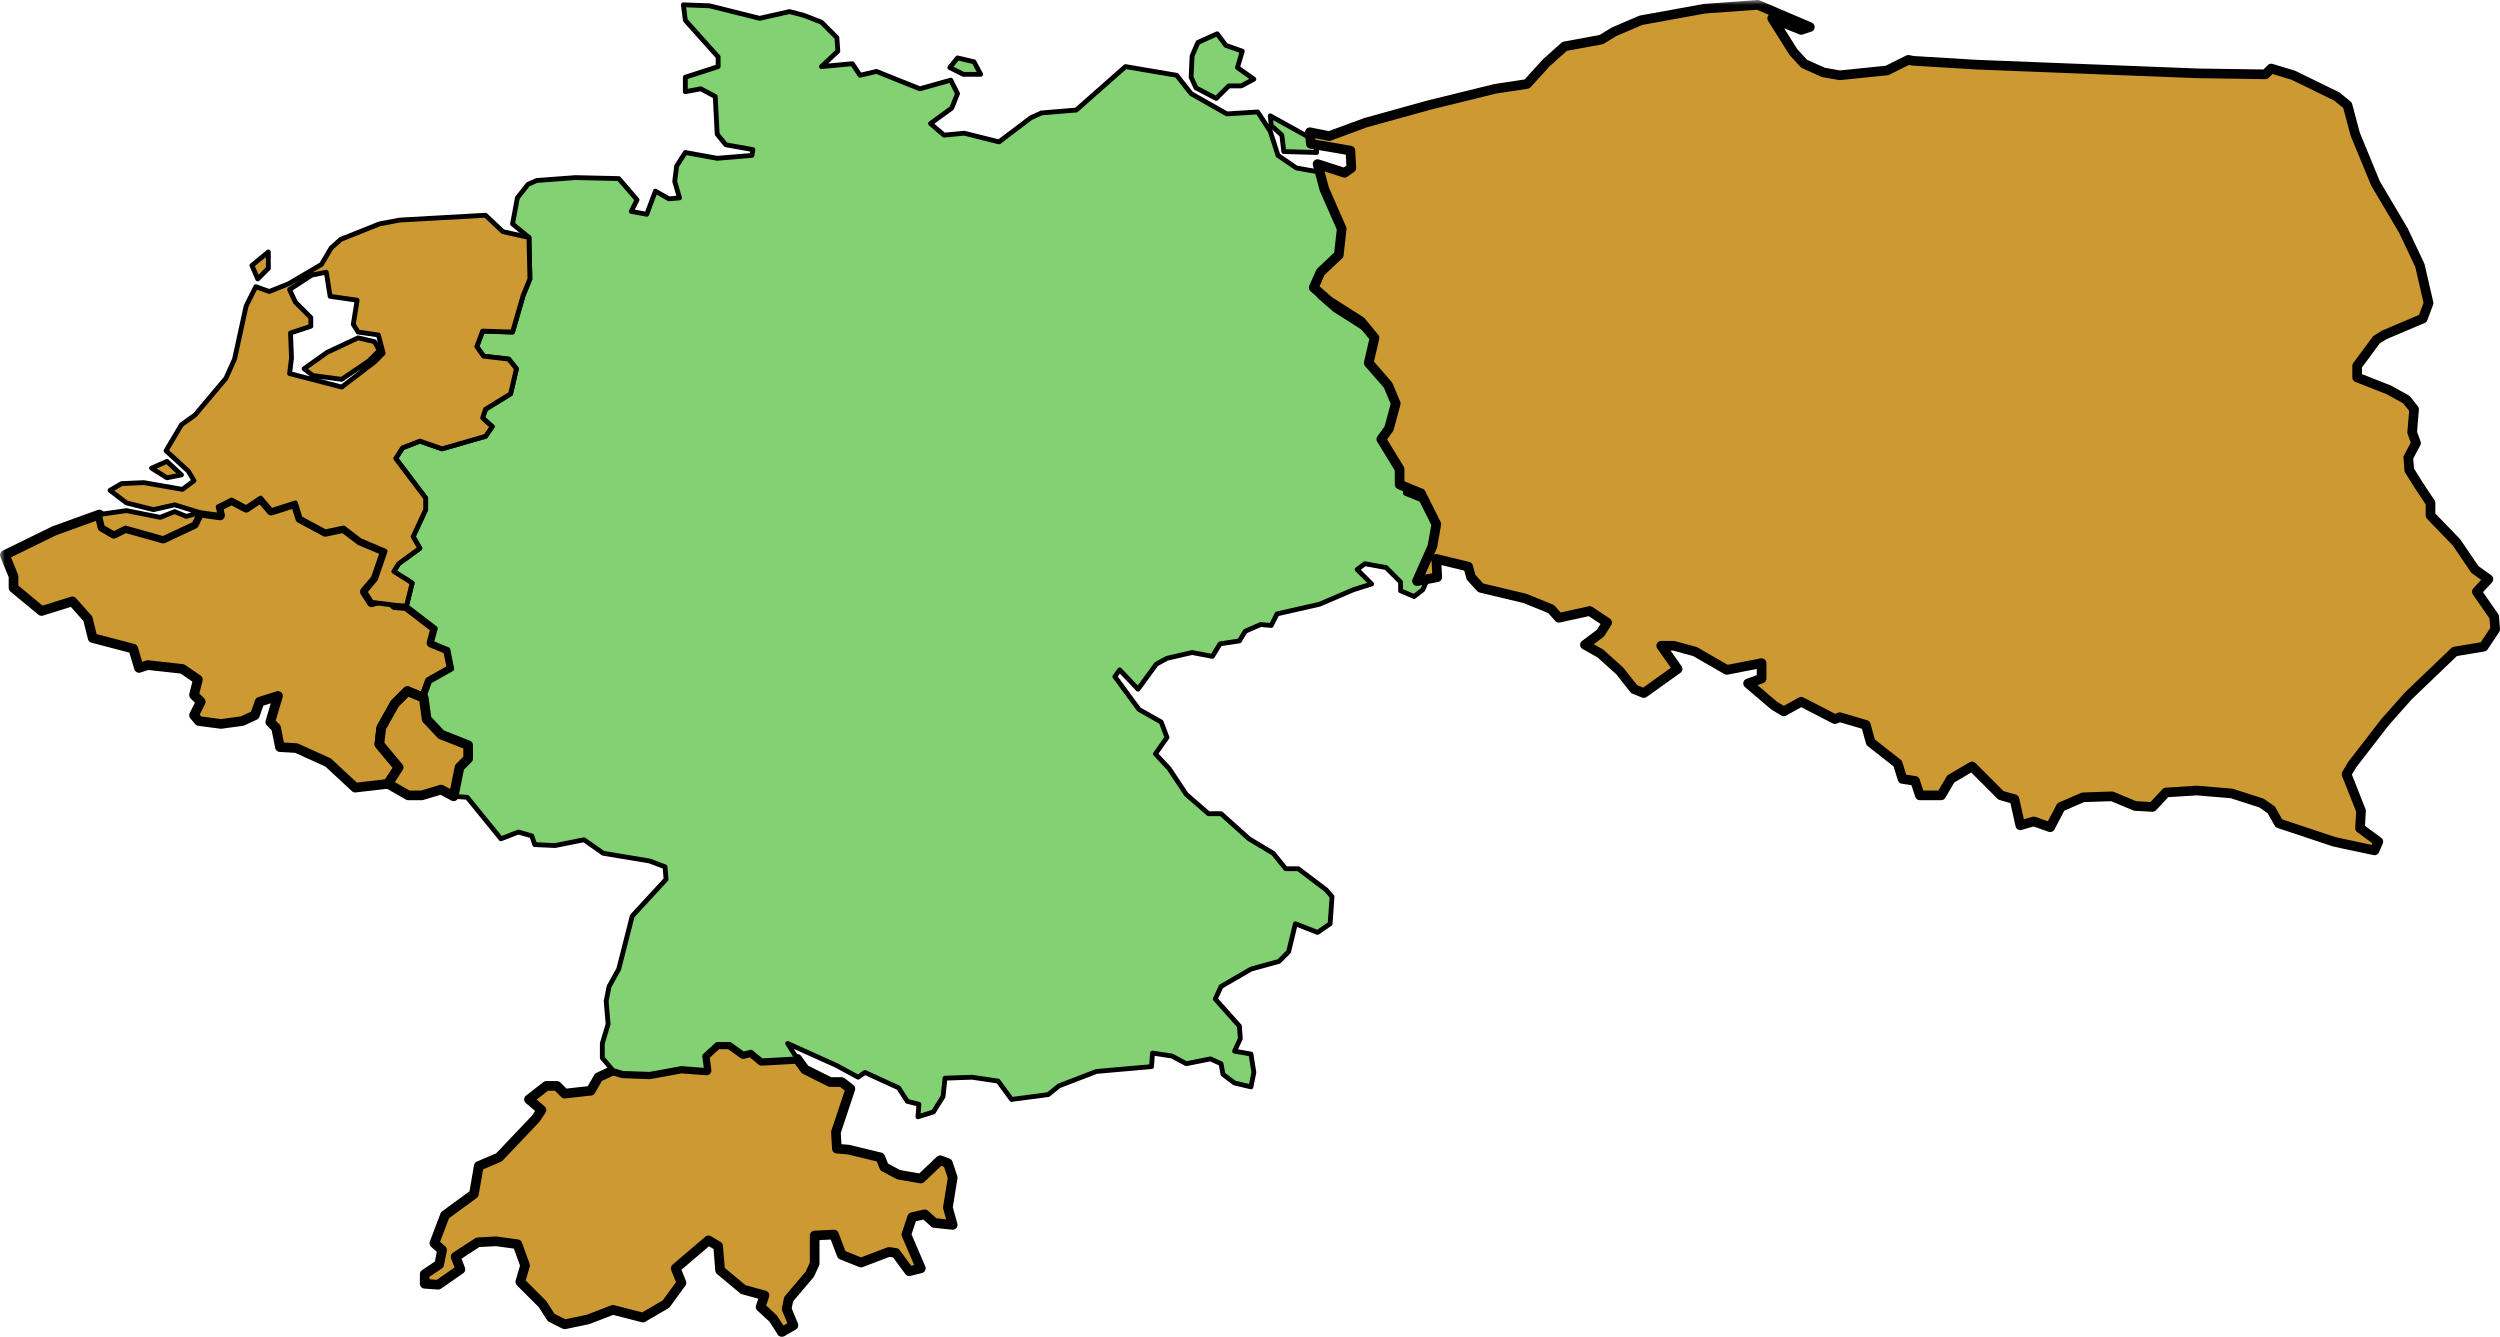
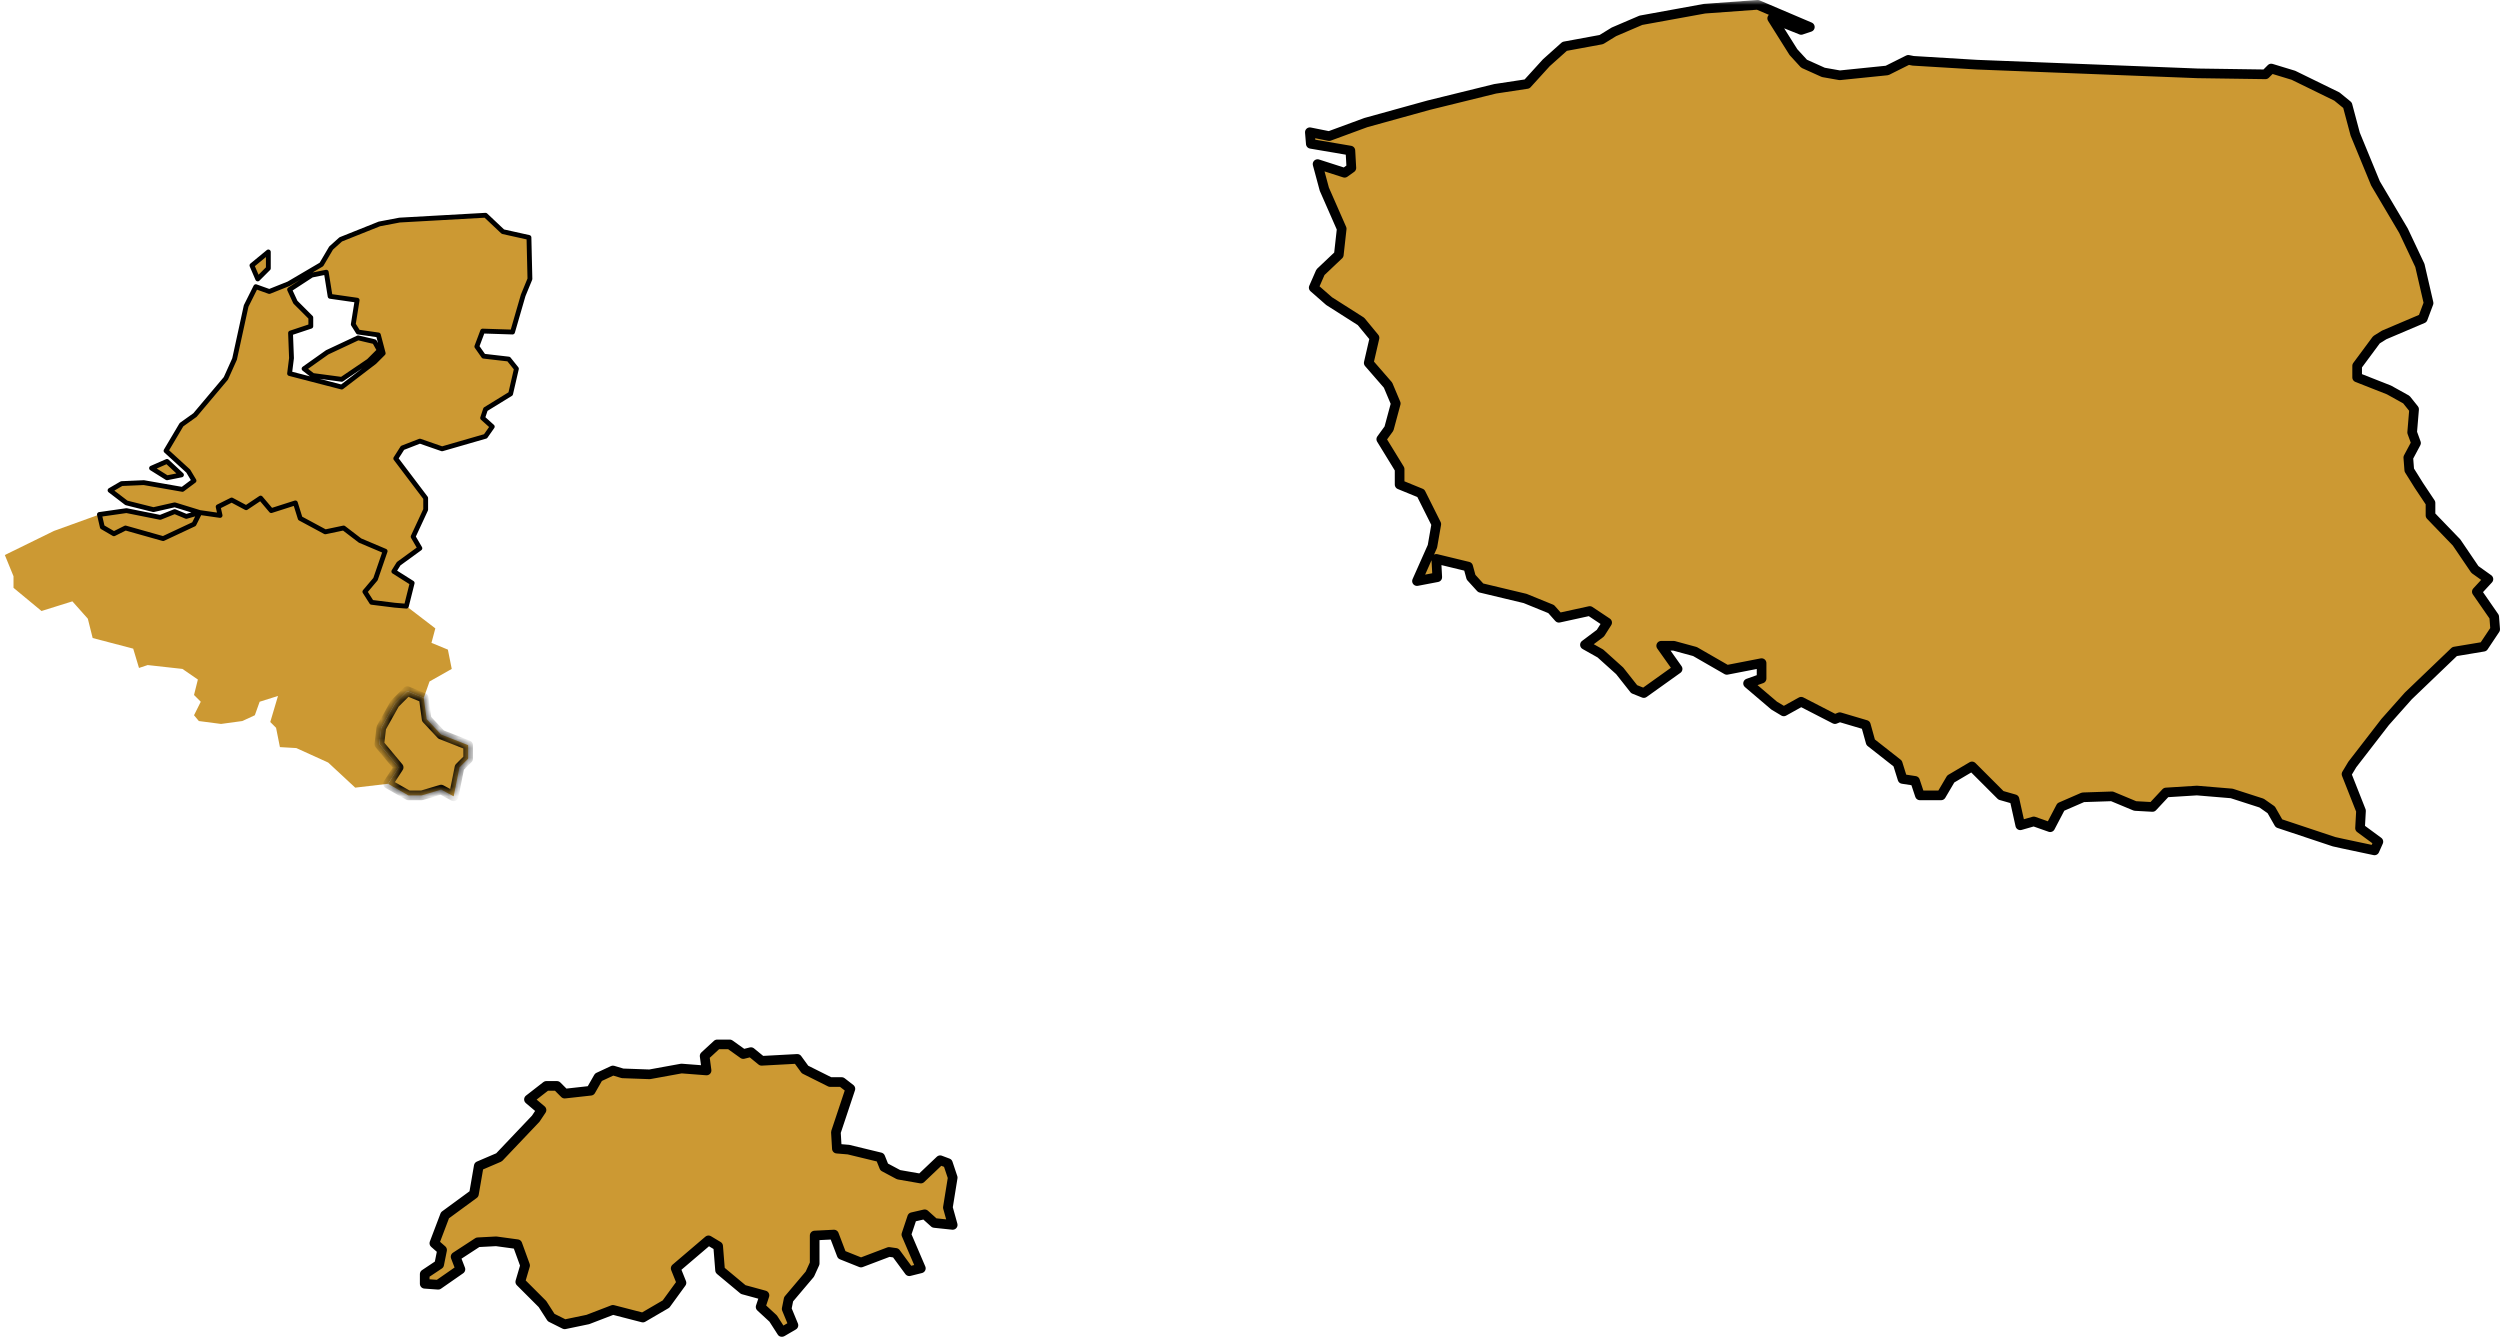
<svg xmlns="http://www.w3.org/2000/svg" style="isolation:isolate" viewBox="0 0 259 138.5" width="259pt" height="138.5pt">
  <defs>
    <clipPath id="_clipPath_ZLw3h3B1EbMmBZyytSNQHTWL2LcH4FUL">
      <rect width="259" height="138.5" />
    </clipPath>
  </defs>
  <g clip-path="url(#_clipPath_ZLw3h3B1EbMmBZyytSNQHTWL2LcH4FUL)">
    <mask id="_mask_CeYYKkIzfqZ8sgg0GPlnp2uWDfO5cScw" x="-200%" y="-200%" width="400%" height="400%">
-       <rect x="-200%" y="-200%" width="400%" height="400%" style="fill:white;" />
-       <path d=" M 38.5 62.4 L 40.1 61.9 L 40.9 62.7 L 42.1 62.8 L 45.1 65.1 L 44.7 66.6 L 46.4 67.3 L 46.8 69.3 L 44.5 70.6 L 43.9 72.3 L 42.2 71.6 L 40.9 72.9 L 39.5 75.4 L 39.3 77.1 L 41.3 79.5 L 40.2 81.2 L 36.8 81.6 L 34 79 L 30.7 77.5 L 29 77.4 L 28.6 75.4 L 28 74.8 L 28.8 72.1 L 26.9 72.7 L 26.4 74.1 L 25.1 74.7 L 22.9 75 L 20.6 74.7 L 20.1 74.1 L 20.8 72.7 L 20.1 72 L 20.5 70.4 L 18.9 69.3 L 15.3 68.9 L 14.4 69.2 L 13.8 67.2 L 9.6 66.1 L 9.1 64.1 L 7.5 62.3 L 4.3 63.3 L 1.4 60.9 L 1.4 59.7 L 0.5 57.5 L 5.6 55 L 10.3 53.3 L 10.6 54.6 L 11.8 55.3 L 13 54.7 L 16.9 55.8 L 20.1 54.3 L 20.7 53.1 L 22.8 53.4 L 22.6 52.5 L 24 51.8 L 25.5 52.6 L 27 51.6 L 28.1 52.9 L 30.6 52.1 L 31.1 53.7 L 33.7 55.1 L 35.6 54.7 L 37.3 56 L 39.9 57.1 L 38.9 60 L 37.8 61.3 L 38.5 62.4 L 38.5 62.4 Z " id="BE" fill="black" stroke="none" />
-     </mask>
+       </mask>
    <path d=" M 38.5 62.4 L 40.1 61.9 L 40.9 62.7 L 42.1 62.8 L 45.1 65.1 L 44.7 66.6 L 46.4 67.3 L 46.8 69.3 L 44.5 70.6 L 43.9 72.3 L 42.2 71.6 L 40.9 72.9 L 39.5 75.4 L 39.3 77.1 L 41.3 79.5 L 40.2 81.2 L 36.8 81.6 L 34 79 L 30.7 77.5 L 29 77.4 L 28.6 75.4 L 28 74.8 L 28.8 72.1 L 26.9 72.7 L 26.4 74.1 L 25.1 74.7 L 22.9 75 L 20.6 74.7 L 20.1 74.1 L 20.8 72.7 L 20.1 72 L 20.5 70.4 L 18.9 69.3 L 15.3 68.9 L 14.4 69.2 L 13.8 67.2 L 9.6 66.1 L 9.1 64.1 L 7.5 62.3 L 4.3 63.3 L 1.4 60.9 L 1.4 59.7 L 0.5 57.5 L 5.6 55 L 10.3 53.3 L 10.6 54.6 L 11.8 55.3 L 13 54.7 L 16.9 55.8 L 20.1 54.3 L 20.7 53.1 L 22.8 53.4 L 22.6 52.5 L 24 51.8 L 25.5 52.6 L 27 51.6 L 28.1 52.9 L 30.6 52.1 L 31.1 53.7 L 33.7 55.1 L 35.6 54.7 L 37.3 56 L 39.9 57.1 L 38.9 60 L 37.8 61.3 L 38.5 62.4 L 38.5 62.4 Z " id="BE" fill="rgb(204,153,51)" />
    <path d=" M 38.5 62.4 L 40.1 61.9 L 40.9 62.7 L 42.1 62.8 L 45.1 65.1 L 44.7 66.6 L 46.4 67.3 L 46.8 69.3 L 44.5 70.6 L 43.9 72.3 L 42.2 71.6 L 40.9 72.9 L 39.5 75.4 L 39.3 77.1 L 41.3 79.5 L 40.2 81.2 L 36.8 81.6 L 34 79 L 30.7 77.5 L 29 77.4 L 28.6 75.4 L 28 74.8 L 28.8 72.1 L 26.9 72.7 L 26.4 74.1 L 25.1 74.7 L 22.9 75 L 20.6 74.7 L 20.1 74.1 L 20.8 72.7 L 20.1 72 L 20.5 70.4 L 18.9 69.3 L 15.3 68.9 L 14.4 69.2 L 13.8 67.2 L 9.6 66.1 L 9.1 64.1 L 7.5 62.3 L 4.3 63.3 L 1.4 60.9 L 1.4 59.7 L 0.5 57.5 L 5.6 55 L 10.3 53.3 L 10.6 54.6 L 11.8 55.3 L 13 54.7 L 16.9 55.8 L 20.1 54.3 L 20.7 53.1 L 22.8 53.4 L 22.6 52.5 L 24 51.8 L 25.5 52.6 L 27 51.6 L 28.1 52.9 L 30.6 52.1 L 31.1 53.7 L 33.7 55.1 L 35.6 54.7 L 37.3 56 L 39.9 57.1 L 38.9 60 L 37.8 61.3 L 38.5 62.4 L 38.5 62.4 Z " id="BE" fill="rgb(204,153,51)" mask="url(#_mask_CeYYKkIzfqZ8sgg0GPlnp2uWDfO5cScw)" vector-effect="non-scaling-stroke" stroke-width="1" stroke="rgb(0,0,0)" stroke-linejoin="round" stroke-linecap="round" stroke-miterlimit="4" />
    <mask id="_mask_gO506bhKKMriWdqtpFw9QU3ETaFPtQyI" x="-200%" y="-200%" width="400%" height="400%">
      <rect x="-200%" y="-200%" width="400%" height="400%" style="fill:white;" />
-       <path d=" M 82.6 109.7 L 83.4 110.8 L 86 112.1 L 87.2 112.1 L 88.1 112.8 L 87.1 115.8 L 86.6 117.3 L 86.7 119 L 87.9 119.1 L 91.2 119.9 L 91.6 120.9 L 93.1 121.7 L 95.4 122.1 L 97.4 120.2 L 98.2 120.5 L 98.7 122 L 98.2 125.1 L 98.7 126.9 L 96.8 126.7 L 95.8 125.8 L 94.5 126.1 L 93.9 127.9 L 95.4 131.4 L 94.2 131.7 L 92.8 129.8 L 92.1 129.7 L 89.2 130.8 L 87.2 130 L 86.4 127.9 L 84.4 128 L 84.4 130.9 L 83.9 132 L 81.7 134.6 L 81.5 135.6 L 82.2 137.3 L 81 138 L 80.1 136.6 L 78.8 135.4 L 79.2 134.2 L 77 133.6 L 74.6 131.6 L 74.4 129.1 L 73.4 128.5 L 70 131.4 L 70.6 132.9 L 69 135.1 L 66.6 136.5 L 63.5 135.7 L 60.9 136.7 L 58.5 137.2 L 57.1 136.5 L 56.2 135.1 L 53.9 132.8 L 54.4 131.1 L 53.6 128.9 L 51.4 128.6 L 49.5 128.7 L 47.2 130.2 L 47.7 131.5 L 45.4 133.1 L 44 133 L 44 132 L 45.5 131 L 45.8 129.5 L 45 128.8 L 46.1 125.9 L 49.1 123.7 L 49.6 120.8 L 51.7 119.9 L 55.5 115.9 L 56.1 115 L 54.8 113.9 L 56.6 112.5 L 57.7 112.5 L 58.5 113.3 L 61.2 113 L 62 111.6 L 63.5 110.9 L 64.5 111.2 L 67.3 111.3 L 70.6 110.7 L 73.2 110.9 L 73 109.4 L 74.3 108.2 L 75.6 108.2 L 77 109.2 L 77.8 109 L 78.9 109.9 L 82.6 109.7 L 82.6 109.7 Z " id="CH" fill="black" stroke="none" />
+       <path d=" M 82.6 109.7 L 83.4 110.8 L 86 112.1 L 87.2 112.1 L 88.1 112.8 L 87.1 115.8 L 86.6 117.3 L 86.7 119 L 87.9 119.1 L 91.2 119.9 L 91.6 120.9 L 93.1 121.7 L 95.4 122.1 L 97.4 120.2 L 98.2 120.5 L 98.7 122 L 98.2 125.1 L 98.7 126.9 L 96.8 126.7 L 95.8 125.8 L 94.5 126.1 L 93.9 127.9 L 95.4 131.4 L 94.2 131.7 L 92.8 129.8 L 92.1 129.7 L 89.2 130.8 L 87.2 130 L 84.4 128 L 84.4 130.9 L 83.9 132 L 81.7 134.6 L 81.5 135.6 L 82.2 137.3 L 81 138 L 80.1 136.6 L 78.8 135.4 L 79.2 134.2 L 77 133.6 L 74.6 131.6 L 74.4 129.1 L 73.4 128.5 L 70 131.4 L 70.6 132.9 L 69 135.1 L 66.6 136.5 L 63.5 135.7 L 60.9 136.7 L 58.5 137.2 L 57.1 136.5 L 56.2 135.1 L 53.9 132.8 L 54.4 131.1 L 53.6 128.9 L 51.4 128.6 L 49.5 128.7 L 47.2 130.2 L 47.7 131.5 L 45.4 133.1 L 44 133 L 44 132 L 45.5 131 L 45.8 129.5 L 45 128.8 L 46.1 125.9 L 49.1 123.7 L 49.6 120.8 L 51.7 119.9 L 55.5 115.9 L 56.1 115 L 54.8 113.9 L 56.6 112.5 L 57.7 112.5 L 58.5 113.3 L 61.2 113 L 62 111.6 L 63.5 110.9 L 64.5 111.2 L 67.3 111.3 L 70.6 110.7 L 73.2 110.9 L 73 109.4 L 74.3 108.2 L 75.6 108.2 L 77 109.2 L 77.8 109 L 78.9 109.9 L 82.6 109.7 L 82.6 109.7 Z " id="CH" fill="black" stroke="none" />
    </mask>
    <path d=" M 82.6 109.7 L 83.4 110.8 L 86 112.1 L 87.2 112.1 L 88.1 112.8 L 87.1 115.8 L 86.6 117.3 L 86.7 119 L 87.9 119.1 L 91.2 119.9 L 91.6 120.9 L 93.1 121.7 L 95.4 122.1 L 97.4 120.2 L 98.2 120.5 L 98.7 122 L 98.2 125.1 L 98.7 126.9 L 96.8 126.7 L 95.8 125.8 L 94.5 126.1 L 93.9 127.9 L 95.4 131.4 L 94.2 131.7 L 92.8 129.8 L 92.1 129.7 L 89.2 130.8 L 87.2 130 L 86.4 127.9 L 84.4 128 L 84.4 130.9 L 83.9 132 L 81.7 134.6 L 81.5 135.6 L 82.2 137.3 L 81 138 L 80.1 136.6 L 78.8 135.4 L 79.2 134.2 L 77 133.6 L 74.6 131.6 L 74.4 129.1 L 73.4 128.5 L 70 131.4 L 70.6 132.9 L 69 135.1 L 66.6 136.5 L 63.5 135.7 L 60.9 136.7 L 58.5 137.2 L 57.1 136.5 L 56.2 135.1 L 53.9 132.8 L 54.4 131.1 L 53.6 128.9 L 51.4 128.6 L 49.5 128.7 L 47.2 130.2 L 47.7 131.5 L 45.4 133.1 L 44 133 L 44 132 L 45.5 131 L 45.8 129.5 L 45 128.8 L 46.1 125.9 L 49.1 123.7 L 49.6 120.8 L 51.7 119.9 L 55.5 115.9 L 56.1 115 L 54.8 113.9 L 56.6 112.5 L 57.7 112.5 L 58.5 113.3 L 61.2 113 L 62 111.6 L 63.5 110.9 L 64.5 111.2 L 67.3 111.3 L 70.6 110.7 L 73.2 110.9 L 73 109.4 L 74.3 108.2 L 75.6 108.2 L 77 109.2 L 77.8 109 L 78.9 109.9 L 82.6 109.7 L 82.6 109.7 Z " id="CH" fill="rgb(204,153,51)" />
    <path d=" M 82.6 109.7 L 83.4 110.8 L 86 112.1 L 87.2 112.1 L 88.1 112.8 L 87.1 115.8 L 86.6 117.3 L 86.7 119 L 87.9 119.1 L 91.2 119.9 L 91.6 120.9 L 93.1 121.7 L 95.4 122.1 L 97.4 120.2 L 98.2 120.5 L 98.7 122 L 98.2 125.1 L 98.7 126.9 L 96.8 126.7 L 95.8 125.8 L 94.5 126.1 L 93.9 127.9 L 95.4 131.4 L 94.2 131.7 L 92.8 129.8 L 92.1 129.7 L 89.2 130.8 L 87.2 130 L 86.4 127.9 L 84.4 128 L 84.4 130.9 L 83.9 132 L 81.7 134.6 L 81.5 135.6 L 82.2 137.3 L 81 138 L 80.1 136.6 L 78.8 135.4 L 79.2 134.2 L 77 133.6 L 74.6 131.6 L 74.4 129.1 L 73.4 128.5 L 70 131.4 L 70.6 132.9 L 69 135.1 L 66.6 136.5 L 63.5 135.7 L 60.9 136.7 L 58.5 137.2 L 57.1 136.5 L 56.2 135.1 L 53.9 132.8 L 54.4 131.1 L 53.6 128.9 L 51.4 128.6 L 49.5 128.7 L 47.2 130.2 L 47.7 131.5 L 45.4 133.1 L 44 133 L 44 132 L 45.5 131 L 45.8 129.5 L 45 128.8 L 46.1 125.9 L 49.1 123.7 L 49.6 120.8 L 51.7 119.9 L 55.5 115.9 L 56.1 115 L 54.8 113.9 L 56.6 112.5 L 57.7 112.5 L 58.5 113.3 L 61.2 113 L 62 111.6 L 63.5 110.9 L 64.5 111.2 L 67.3 111.3 L 70.6 110.7 L 73.2 110.9 L 73 109.4 L 74.3 108.2 L 75.6 108.2 L 77 109.2 L 77.8 109 L 78.9 109.9 L 82.6 109.7 L 82.6 109.7 Z " id="CH" fill="rgb(204,153,51)" mask="url(#_mask_gO506bhKKMriWdqtpFw9QU3ETaFPtQyI)" vector-effect="non-scaling-stroke" stroke-width="1" stroke="rgb(0,0,0)" stroke-linejoin="round" stroke-linecap="round" stroke-miterlimit="4" />
-     <path d=" M 136.4 15.8 L 133 15.7 L 132.8 14 L 131.7 13 L 131.6 12 L 136.3 14.6 L 136.4 15.8 Z  M 101.6 7.7 L 99.8 7.7 L 98.4 7 L 99.2 6 L 100.9 6.4 L 101.6 7.7 L 101.6 7.7 Z  M 129.9 8.2 L 128.6 8.9 L 127.3 8.9 L 126 10.2 L 123.9 9.1 L 123.4 8 L 123.5 5.8 L 124.1 4.4 L 126.1 3.5 L 127 4.7 L 128.7 5.3 L 128.2 7 L 129.9 8.2 L 129.9 8.2 Z  M 83.3 1.6 L 85.1 2.3 L 86.7 3.9 L 86.8 5.3 L 85.1 6.9 L 88.3 6.6 L 89.1 7.8 L 90.8 7.4 L 95.3 9.2 L 98.5 8.3 L 99.2 9.7 L 98.6 11.2 L 96.4 12.8 L 97.8 14 L 99.9 13.8 L 103.5 14.7 L 106.8 12.2 L 107.9 11.7 L 111.5 11.4 L 116.6 6.9 L 121.9 7.8 L 123.4 9.7 L 127.1 11.8 L 130.3 11.6 L 131.6 13.6 L 132.4 16.1 L 134.3 17.4 L 137.1 17.9 L 137.8 20.5 L 139.6 24.6 L 139.3 27.3 L 137.4 29.1 L 136.7 30.7 L 138.3 32.1 L 141.6 34.2 L 143 35.9 L 142.4 38.5 L 144.4 40.8 L 145.2 42.7 L 144.5 45.3 L 143.7 46.4 L 145.6 49.5 L 145.6 51.1 L 147.8 52 L 149.4 55.2 L 149 57.5 L 147.4 61.1 L 146.5 61.8 L 145.1 61.2 L 145.1 60.3 L 143.6 58.8 L 141.4 58.4 L 140.6 59 L 142.1 60.5 L 140.2 61.1 L 136.7 62.6 L 132.3 63.6 L 131.7 64.8 L 130.6 64.7 L 129 65.4 L 128.4 66.4 L 126.4 66.7 L 125.6 68 L 123.5 67.6 L 120.9 68.2 L 119.8 68.8 L 117.9 71.4 L 116 69.4 L 115.5 70.1 L 118 73.5 L 120.3 74.8 L 120.9 76.4 L 119.7 78.1 L 121.1 79.6 L 122.9 82.3 L 125.2 84.3 L 126.5 84.3 L 129.4 86.9 L 131.9 88.4 L 133.2 90 L 134.5 90 L 137.4 92.2 L 138 92.9 L 137.8 95.7 L 136.5 96.6 L 134.2 95.7 L 133.5 98.6 L 132.5 99.6 L 129.6 100.4 L 126.5 102.2 L 125.9 103.5 L 128.4 106.3 L 128.5 107.6 L 127.9 108.9 L 129.6 109.2 L 129.9 111.1 L 129.6 112.6 L 127.9 112.2 L 126.7 111.3 L 126.5 110.2 L 125.4 109.7 L 122.9 110.2 L 121.4 109.4 L 119.4 109.1 L 119.3 110.5 L 113.6 111 L 109.7 112.5 L 108.6 113.4 L 104.8 113.9 L 103.4 112 L 100.7 111.6 L 97.9 111.7 L 97.7 113.6 L 96.7 115.2 L 95.1 115.7 L 95.2 114.4 L 94 114.1 L 93.1 112.7 L 89.6 111.1 L 88.9 111.6 L 86.7 110.4 L 81.6 108.1 L 82.6 109.7 L 78.9 109.9 L 77.8 109 L 77 109.2 L 75.6 108.2 L 74.3 108.2 L 73 109.4 L 73.2 110.9 L 70.6 110.7 L 67.3 111.3 L 64.5 111.2 L 63.5 110.9 L 62.4 109.6 L 62.4 108.1 L 63 106.1 L 62.8 103.7 L 63.1 102.2 L 64.1 100.4 L 65.5 94.9 L 69 91.1 L 68.9 89.8 L 67.3 89.2 L 62.5 88.4 L 60.5 87 L 57.5 87.6 L 55.4 87.5 L 55.1 86.6 L 53.7 86.2 L 51.9 86.9 L 48.4 82.6 L 47 82.5 L 47.6 79.5 L 48.5 78.6 L 48.5 77.2 L 45.7 76.1 L 44.2 74.5 L 43.9 72.3 L 44.5 70.6 L 46.8 69.3 L 46.4 67.3 L 44.7 66.6 L 45.1 65.1 L 42.1 62.8 L 42.7 60.4 L 40.8 59.2 L 41.3 58.4 L 43.5 56.8 L 42.8 55.6 L 44.1 52.8 L 44.1 51.6 L 41 47.5 L 41.7 46.4 L 43.5 45.7 L 45.8 46.5 L 50.3 45.2 L 51 44.2 L 50 43.3 L 50.3 42.4 L 52.9 40.8 L 53.5 38.2 L 52.7 37.2 L 50.1 36.9 L 49.4 35.9 L 50 34.3 L 53.1 34.4 L 54.2 30.6 L 54.9 28.9 L 54.8 24.6 L 53.1 23.2 L 53.6 20.5 L 54.7 19.1 L 55.6 18.7 L 59.6 18.4 L 64.1 18.5 L 66 20.7 L 65.4 21.9 L 67 22.2 L 67.9 19.8 L 69.3 20.6 L 70.4 20.5 L 69.9 18.8 L 70.1 17.2 L 71 15.8 L 74.3 16.4 L 77.9 16.1 L 78 15.5 L 75.2 15 L 74.3 13.9 L 74.1 10 L 72.6 9.2 L 71 9.5 L 71 8 L 74.4 6.9 L 74.4 5.9 L 71 2.1 L 70.8 0.5 L 73.5 0.6 L 78.7 1.9 L 81.8 1.2 L 83.3 1.6 L 83.3 1.6 Z " id="DE" fill="rgb(130,209,115)" vector-effect="non-scaling-stroke" stroke-width="0.5" stroke="rgb(0,0,0)" stroke-linejoin="round" stroke-linecap="round" stroke-miterlimit="4" />
    <mask id="_mask_hfmnhUPZQIeCr5aca522iryS85QnmyeN" x="-200%" y="-200%" width="400%" height="400%">
-       <rect x="-200%" y="-200%" width="400%" height="400%" style="fill:white;" />
      <path d=" M 43.9 72.3 L 44.2 74.5 L 45.7 76.1 L 48.5 77.2 L 48.5 78.6 L 47.6 79.5 L 47 82.5 L 45.7 81.8 L 43.7 82.4 L 42.3 82.4 L 40.2 81.2 L 41.3 79.5 L 39.3 77.1 L 39.5 75.4 L 40.9 72.9 L 42.2 71.6 L 43.9 72.3 L 43.9 72.3 Z " id="LU" fill="black" stroke="none" />
    </mask>
    <path d=" M 43.9 72.3 L 44.2 74.5 L 45.7 76.1 L 48.5 77.2 L 48.5 78.6 L 47.6 79.5 L 47 82.5 L 45.7 81.8 L 43.7 82.4 L 42.3 82.4 L 40.2 81.2 L 41.3 79.5 L 39.3 77.1 L 39.5 75.4 L 40.9 72.9 L 42.2 71.6 L 43.9 72.3 L 43.9 72.3 Z " id="LU" fill="rgb(204,153,51)" />
    <path d=" M 43.9 72.3 L 44.2 74.5 L 45.7 76.1 L 48.5 77.2 L 48.5 78.6 L 47.6 79.5 L 47 82.5 L 45.7 81.8 L 43.7 82.4 L 42.3 82.4 L 40.2 81.2 L 41.3 79.5 L 39.3 77.1 L 39.5 75.4 L 40.9 72.9 L 42.2 71.6 L 43.9 72.3 L 43.9 72.3 Z " id="LU" fill="rgb(204,153,51)" mask="url(#_mask_hfmnhUPZQIeCr5aca522iryS85QnmyeN)" vector-effect="non-scaling-stroke" stroke-width="1" stroke="rgb(0,0,0)" stroke-linejoin="round" stroke-linecap="round" stroke-miterlimit="4" />
    <mask id="_mask_4hk1X81kh9wFLzGQ0yYh12FJMgMafHdE" x="-200%" y="-200%" width="400%" height="400%">
      <rect x="-200%" y="-200%" width="400%" height="400%" style="fill:white;" />
      <path d=" M 234.7 7.7 L 235.3 7.1 L 237.6 7.8 L 242.1 10 L 243.2 10.9 L 244 13.9 L 246.1 19 L 249 23.9 L 250.7 27.5 L 251.6 31.4 L 251 33 L 247 34.7 L 246.2 35.2 L 244.2 37.9 L 244.2 39.1 L 247.5 40.4 L 249.3 41.4 L 250.1 42.4 L 249.9 44.8 L 250.3 45.9 L 249.5 47.4 L 249.6 48.7 L 250.6 50.3 L 251.8 52.1 L 251.8 53.4 L 254.5 56.2 L 256.4 59 L 257.8 60 L 256.6 61.3 L 258.4 63.9 L 258.5 65.2 L 257.3 67 L 254.3 67.5 L 249.5 72.1 L 247.1 74.8 L 243.7 79.2 L 243.1 80.2 L 244.6 84 L 244.5 85.8 L 246.4 87.2 L 246 88.1 L 242.7 87.4 L 241.8 87.2 L 236.1 85.3 L 235.3 83.9 L 234.3 83.2 L 231.2 82.2 L 227.6 81.9 L 224.4 82.1 L 223 83.6 L 221.2 83.5 L 218.8 82.5 L 215.8 82.6 L 213.5 83.6 L 212.4 85.7 L 210.7 85.1 L 209.3 85.5 L 208.7 82.8 L 207.3 82.4 L 204.3 79.4 L 202.1 80.7 L 201.1 82.4 L 198.9 82.4 L 198.4 80.9 L 197.1 80.7 L 196.6 79.1 L 193.8 76.9 L 193.3 75.1 L 190.6 74.3 L 190.1 74.5 L 186.6 72.7 L 184.8 73.7 L 183.8 73.1 L 181.1 70.8 L 182.5 70.3 L 182.5 68.7 L 178.9 69.4 L 175.6 67.5 L 173.4 66.9 L 172.1 66.9 L 173.8 69.3 L 170.3 71.8 L 169.3 71.4 L 167.8 69.5 L 165.8 67.7 L 164.2 66.8 L 165.8 65.6 L 166.5 64.5 L 164.7 63.3 L 161.5 64 L 160.7 63.1 L 158 62 L 153.4 60.9 L 152.4 59.8 L 152.1 58.7 L 148.8 57.9 L 148.9 59.8 L 146.8 60.2 L 148.4 56.6 L 148.8 54.3 L 147.2 51.1 L 145 50.2 L 145 48.6 L 143.1 45.5 L 143.9 44.4 L 144.6 41.8 L 143.8 39.9 L 141.8 37.6 L 142.4 35 L 141 33.3 L 137.7 31.2 L 136.1 29.8 L 136.8 28.2 L 138.7 26.4 L 139 23.7 L 137.2 19.6 L 136.5 17 L 139.3 17.9 L 140 17.4 L 139.9 15.6 L 135.8 14.9 L 135.7 13.7 L 137.7 14.1 L 141.5 12.7 L 148 10.9 L 154.9 9.2 L 158.2 8.7 L 160.2 6.5 L 162.1 4.8 L 165.9 4.1 L 167.2 3.3 L 170 2.1 L 176.6 0.9 L 182.1 0.5 L 187.5 2.8 L 186.6 3.1 L 183.6 1.9 L 185.8 5.4 L 186.9 6.6 L 188.9 7.5 L 190.6 7.8 L 195.5 7.3 L 197.7 6.2 L 198.2 6.3 L 204.8 6.7 L 227.7 7.6 L 234.7 7.7 L 234.7 7.7 Z " id="PL" fill="black" stroke="none" />
    </mask>
    <path d=" M 234.7 7.7 L 235.3 7.1 L 237.6 7.8 L 242.1 10 L 243.2 10.9 L 244 13.9 L 246.1 19 L 249 23.9 L 250.7 27.5 L 251.6 31.4 L 251 33 L 247 34.7 L 246.2 35.2 L 244.2 37.9 L 244.2 39.1 L 247.5 40.4 L 249.3 41.4 L 250.1 42.4 L 249.9 44.8 L 250.3 45.9 L 249.5 47.4 L 249.6 48.7 L 250.6 50.3 L 251.8 52.1 L 251.8 53.4 L 254.5 56.2 L 256.4 59 L 257.8 60 L 256.6 61.3 L 258.4 63.9 L 258.5 65.2 L 257.3 67 L 254.3 67.5 L 249.5 72.1 L 247.1 74.8 L 243.7 79.2 L 243.1 80.2 L 244.6 84 L 244.5 85.8 L 246.4 87.2 L 246 88.1 L 242.7 87.4 L 241.8 87.2 L 236.1 85.3 L 235.3 83.9 L 234.3 83.2 L 231.2 82.2 L 227.6 81.9 L 224.4 82.1 L 223 83.6 L 221.2 83.5 L 218.8 82.5 L 215.8 82.6 L 213.5 83.6 L 212.4 85.7 L 210.7 85.1 L 209.3 85.5 L 208.7 82.8 L 207.3 82.4 L 204.3 79.4 L 202.1 80.7 L 201.1 82.4 L 198.9 82.4 L 198.4 80.9 L 197.1 80.7 L 196.6 79.1 L 193.8 76.9 L 193.3 75.1 L 190.6 74.3 L 190.1 74.5 L 186.6 72.7 L 184.8 73.7 L 183.8 73.1 L 181.1 70.8 L 182.5 70.3 L 182.5 68.7 L 178.9 69.4 L 175.6 67.5 L 173.4 66.9 L 172.1 66.9 L 173.8 69.3 L 170.3 71.8 L 169.3 71.4 L 167.8 69.5 L 165.8 67.7 L 164.2 66.8 L 165.8 65.6 L 166.5 64.5 L 164.7 63.3 L 161.5 64 L 160.7 63.1 L 158 62 L 153.4 60.9 L 152.4 59.8 L 152.1 58.7 L 148.8 57.9 L 148.9 59.8 L 146.8 60.2 L 148.4 56.6 L 148.8 54.3 L 147.2 51.1 L 145 50.2 L 145 48.6 L 143.1 45.5 L 143.9 44.4 L 144.6 41.8 L 143.8 39.9 L 141.8 37.6 L 142.4 35 L 141 33.3 L 137.7 31.2 L 136.1 29.8 L 136.8 28.2 L 138.7 26.4 L 139 23.7 L 137.2 19.6 L 136.5 17 L 139.3 17.9 L 140 17.4 L 139.9 15.6 L 135.8 14.9 L 135.7 13.7 L 137.7 14.1 L 141.5 12.7 L 148 10.9 L 154.9 9.2 L 158.2 8.7 L 160.2 6.5 L 162.1 4.8 L 165.9 4.1 L 167.2 3.3 L 170 2.1 L 176.6 0.9 L 182.1 0.5 L 187.5 2.8 L 186.6 3.1 L 183.6 1.9 L 185.8 5.4 L 186.9 6.6 L 188.9 7.5 L 190.6 7.8 L 195.5 7.3 L 197.7 6.2 L 198.2 6.3 L 204.8 6.7 L 227.7 7.6 L 234.7 7.7 L 234.7 7.7 Z " id="PL" fill="rgb(204,153,51)" />
    <path d=" M 234.7 7.7 L 235.3 7.1 L 237.6 7.8 L 242.1 10 L 243.2 10.9 L 244 13.9 L 246.1 19 L 249 23.9 L 250.7 27.5 L 251.6 31.4 L 251 33 L 247 34.7 L 246.2 35.2 L 244.2 37.9 L 244.2 39.1 L 247.5 40.4 L 249.3 41.4 L 250.1 42.4 L 249.9 44.8 L 250.3 45.9 L 249.5 47.4 L 249.6 48.7 L 250.6 50.3 L 251.8 52.1 L 251.8 53.4 L 254.5 56.2 L 256.4 59 L 257.8 60 L 256.6 61.3 L 258.4 63.9 L 258.5 65.2 L 257.3 67 L 254.3 67.5 L 249.5 72.1 L 247.1 74.8 L 243.7 79.2 L 243.1 80.2 L 244.6 84 L 244.5 85.8 L 246.4 87.2 L 246 88.1 L 242.7 87.4 L 241.8 87.2 L 236.1 85.3 L 235.3 83.9 L 234.3 83.2 L 231.2 82.2 L 227.6 81.9 L 224.4 82.1 L 223 83.6 L 221.2 83.5 L 218.8 82.5 L 215.8 82.6 L 213.5 83.6 L 212.4 85.7 L 210.7 85.1 L 209.3 85.5 L 208.7 82.8 L 207.3 82.4 L 204.3 79.4 L 202.1 80.7 L 201.1 82.4 L 198.9 82.4 L 198.4 80.9 L 197.1 80.7 L 196.6 79.1 L 193.8 76.9 L 193.3 75.1 L 190.6 74.3 L 190.1 74.5 L 186.6 72.7 L 184.8 73.7 L 183.8 73.1 L 181.1 70.8 L 182.5 70.3 L 182.5 68.7 L 178.9 69.4 L 175.6 67.5 L 173.4 66.9 L 172.1 66.9 L 173.8 69.3 L 170.3 71.8 L 169.3 71.4 L 167.8 69.5 L 165.8 67.7 L 164.2 66.8 L 165.8 65.6 L 166.5 64.5 L 164.7 63.3 L 161.5 64 L 160.7 63.1 L 158 62 L 153.4 60.9 L 152.4 59.8 L 152.1 58.7 L 148.8 57.9 L 148.9 59.8 L 146.8 60.2 L 148.4 56.6 L 148.8 54.3 L 147.2 51.1 L 145 50.2 L 145 48.6 L 143.1 45.5 L 143.9 44.4 L 144.6 41.8 L 143.8 39.9 L 141.8 37.6 L 142.4 35 L 141 33.3 L 137.7 31.2 L 136.1 29.8 L 136.8 28.2 L 138.7 26.4 L 139 23.7 L 137.2 19.6 L 136.5 17 L 139.3 17.9 L 140 17.4 L 139.9 15.6 L 135.8 14.9 L 135.7 13.7 L 137.7 14.1 L 141.5 12.7 L 148 10.9 L 154.9 9.2 L 158.2 8.7 L 160.2 6.5 L 162.1 4.8 L 165.9 4.1 L 167.2 3.3 L 170 2.1 L 176.6 0.9 L 182.1 0.5 L 187.5 2.8 L 186.6 3.1 L 183.6 1.9 L 185.8 5.4 L 186.9 6.6 L 188.9 7.5 L 190.6 7.8 L 195.5 7.3 L 197.7 6.2 L 198.2 6.3 L 204.8 6.7 L 227.7 7.6 L 234.7 7.7 L 234.7 7.7 Z " id="PL" fill="rgb(204,153,51)" mask="url(#_mask_4hk1X81kh9wFLzGQ0yYh12FJMgMafHdE)" vector-effect="non-scaling-stroke" stroke-width="1" stroke="rgb(0,0,0)" stroke-linejoin="round" stroke-linecap="round" stroke-miterlimit="4" />
    <path d=" M 20.7 53.1 L 20.1 54.3 L 16.9 55.8 L 13 54.7 L 11.8 55.3 L 10.6 54.6 L 10.3 53.3 L 13.1 52.9 L 16.6 53.6 L 18.1 53 L 19.3 53.5 L 20.7 53.1 Z  M 17.3 47.8 L 18.8 49.2 L 17.3 49.5 L 15.7 48.5 L 17.3 47.8 Z  M 35.4 39.3 L 32.4 38.9 L 31.5 38.2 L 33.9 36.5 L 37.1 35 L 38.8 35.4 L 39.3 36.3 L 38.2 37.4 L 35.4 39.3 L 35.4 39.3 Z  M 27.8 27.8 L 26.7 28.9 L 26.1 27.5 L 27.8 26.1 L 27.8 27.8 L 27.8 27.8 Z  M 20.7 53.1 L 18.1 52.3 L 15.9 52.8 L 13.1 52.1 L 11.4 50.8 L 12.6 50.1 L 14.9 50 L 18.9 50.7 L 20.1 49.8 L 19.5 48.8 L 17.2 46.7 L 18.8 44 L 20.2 43 L 23.4 39.2 L 24.3 37.2 L 25.5 31.7 L 26.5 29.7 L 27.9 30.2 L 29.9 29.4 L 33.3 27.4 L 34.3 25.7 L 35.3 24.8 L 39.3 23.2 L 41.4 22.8 L 50.3 22.3 L 52.1 24 L 54.8 24.6 L 54.9 28.9 L 54.2 30.6 L 53.1 34.4 L 50 34.3 L 49.4 35.9 L 50.1 36.9 L 52.7 37.2 L 53.5 38.2 L 52.9 40.8 L 50.3 42.4 L 50 43.3 L 51 44.2 L 50.3 45.2 L 45.8 46.5 L 43.5 45.7 L 41.7 46.4 L 41 47.5 L 44.1 51.6 L 44.1 52.8 L 42.8 55.6 L 43.5 56.8 L 41.3 58.4 L 40.8 59.2 L 42.7 60.4 L 42.1 62.8 L 40.9 62.7 L 38.5 62.4 L 37.8 61.3 L 38.9 60 L 39.9 57.1 L 37.3 56 L 35.6 54.7 L 33.7 55.1 L 31.1 53.7 L 30.6 52.1 L 28.1 52.9 L 27 51.6 L 25.5 52.6 L 24 51.8 L 22.6 52.5 L 22.8 53.4 L 20.7 53.1 L 20.7 53.1 Z  M 38.8 37.5 L 39.7 36.6 L 39.2 34.7 L 37.1 34.4 L 36.6 33.6 L 37 31.1 L 34.2 30.7 L 33.8 28.2 L 32.3 28.5 L 30 30 L 30.6 31.3 L 32.2 32.9 L 32.2 33.8 L 30.1 34.5 L 30.2 37.1 L 30 38.7 L 35.4 40.1 L 38.8 37.5 L 38.8 37.5 Z " id="NL" fill="rgb(204,153,51)" vector-effect="non-scaling-stroke" stroke-width="0.5" stroke="rgb(0,0,0)" stroke-linejoin="round" stroke-linecap="round" stroke-miterlimit="4" />
  </g>
</svg>